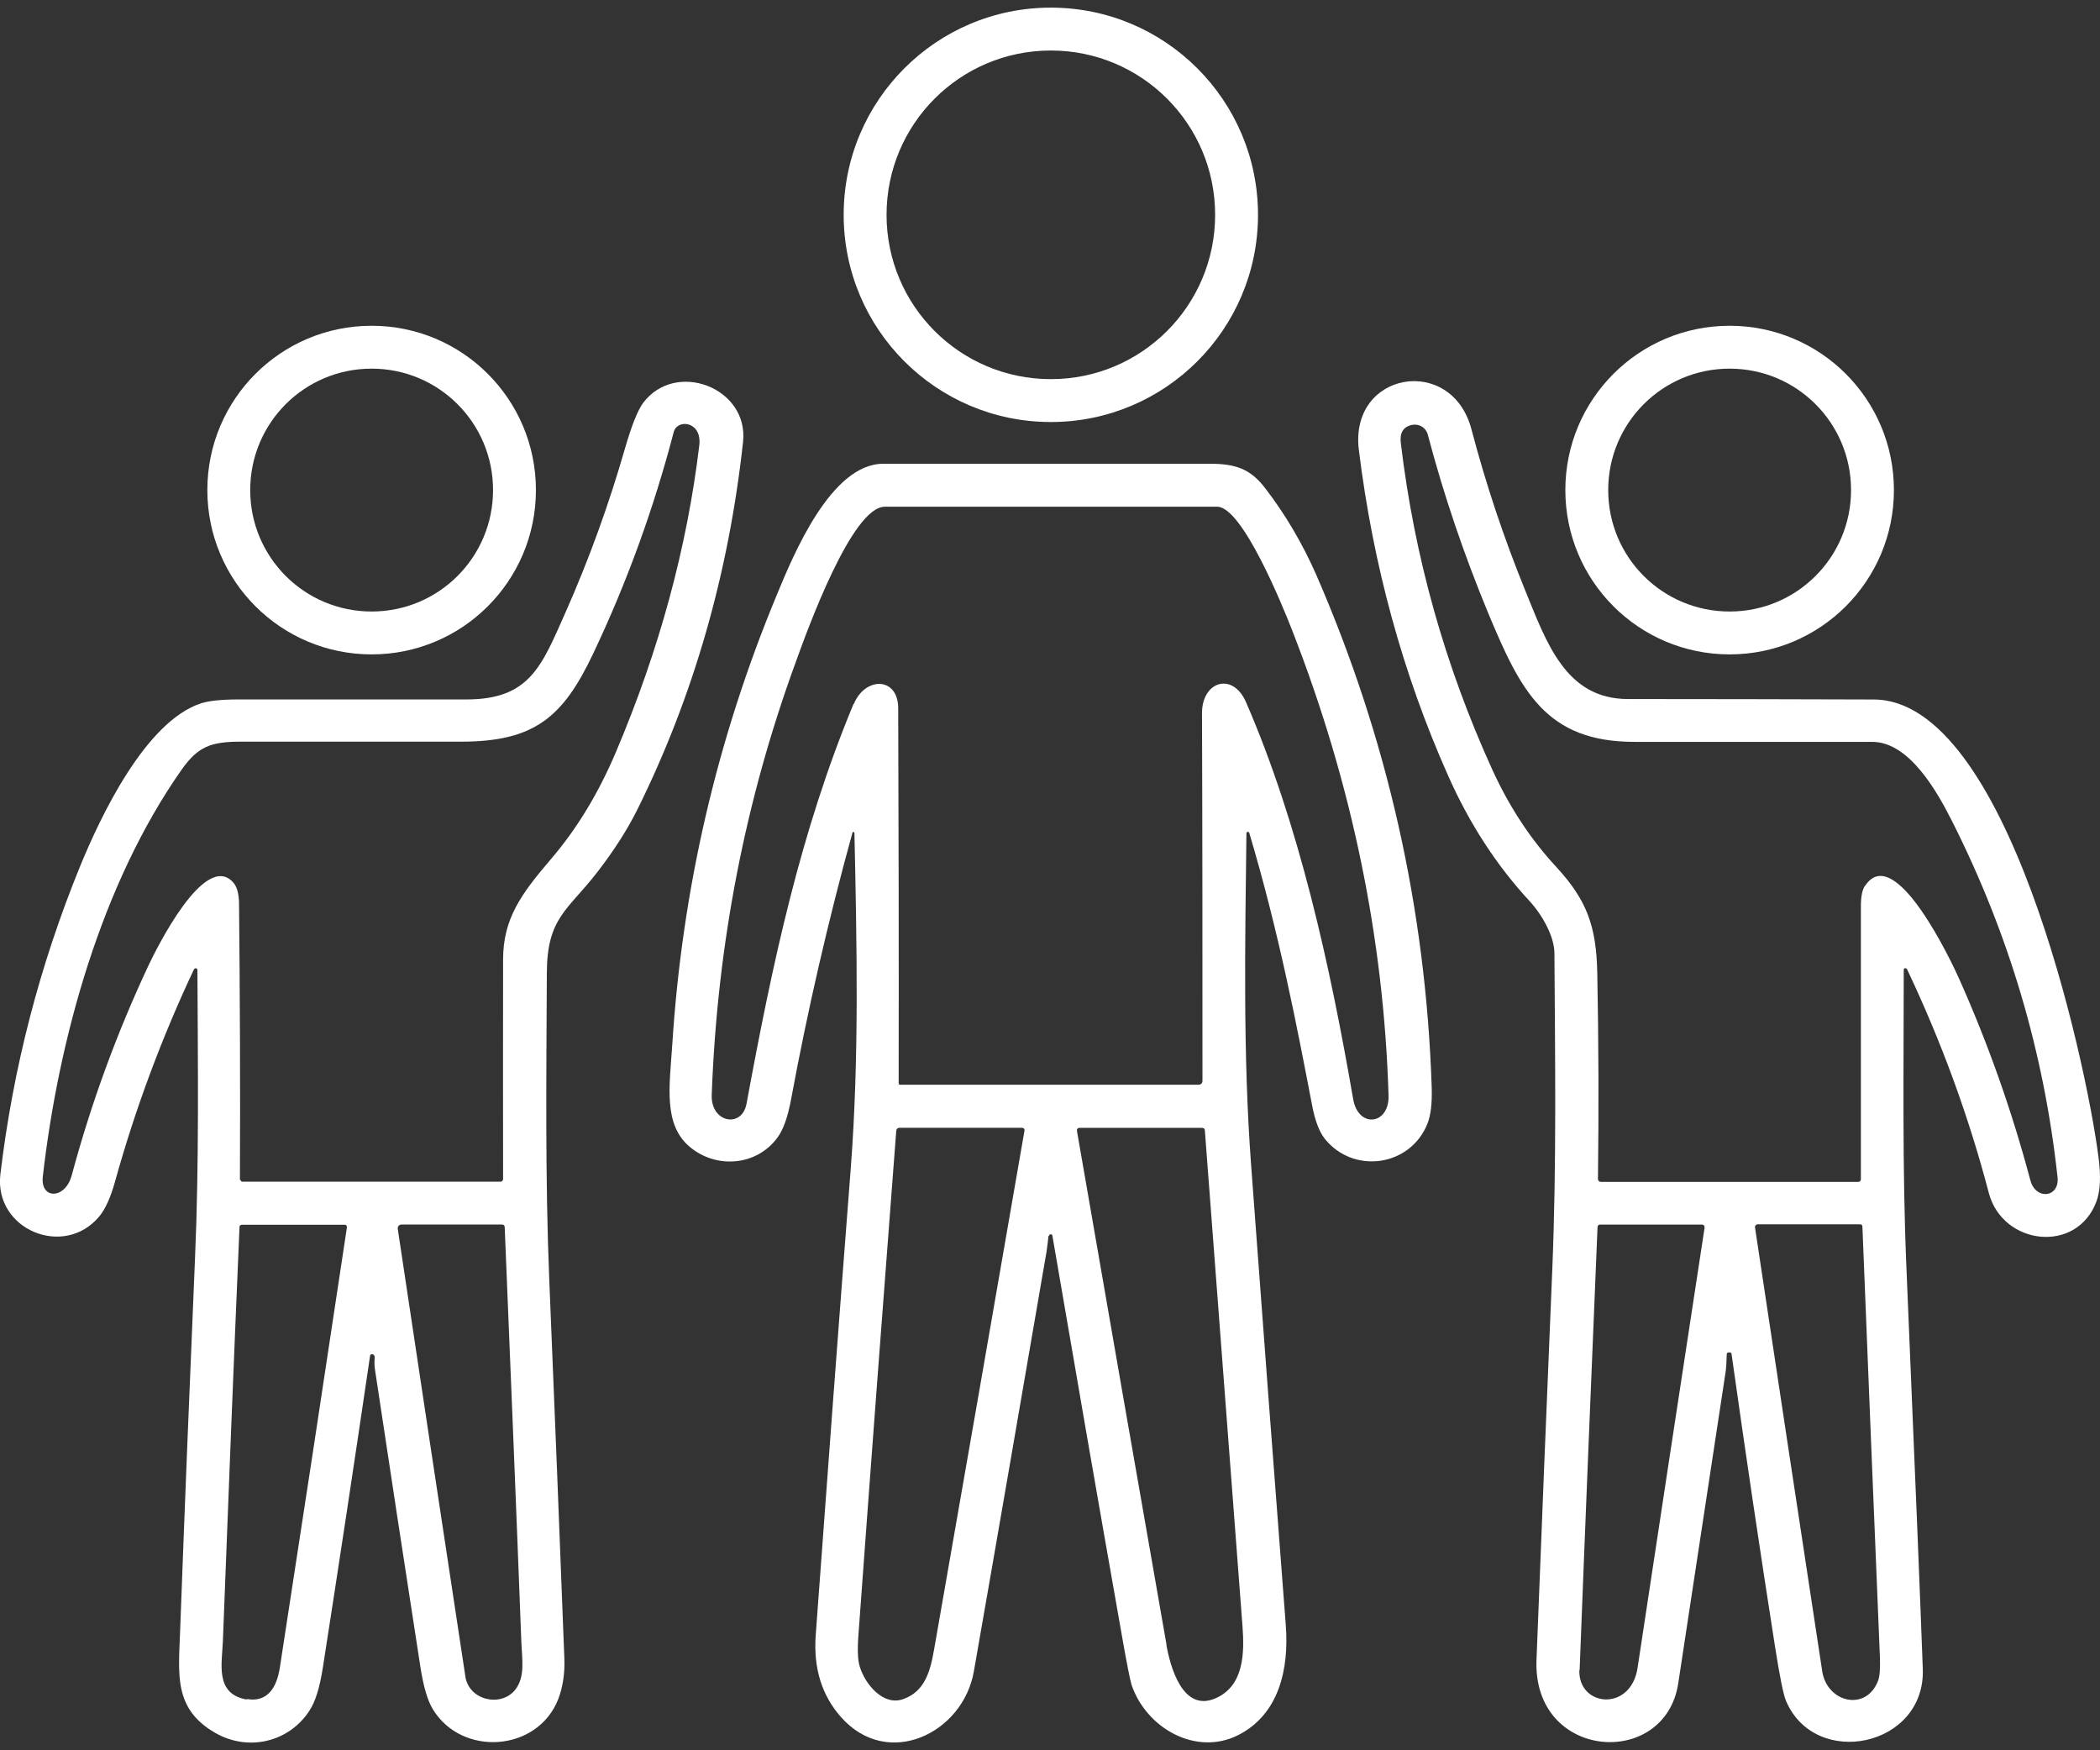
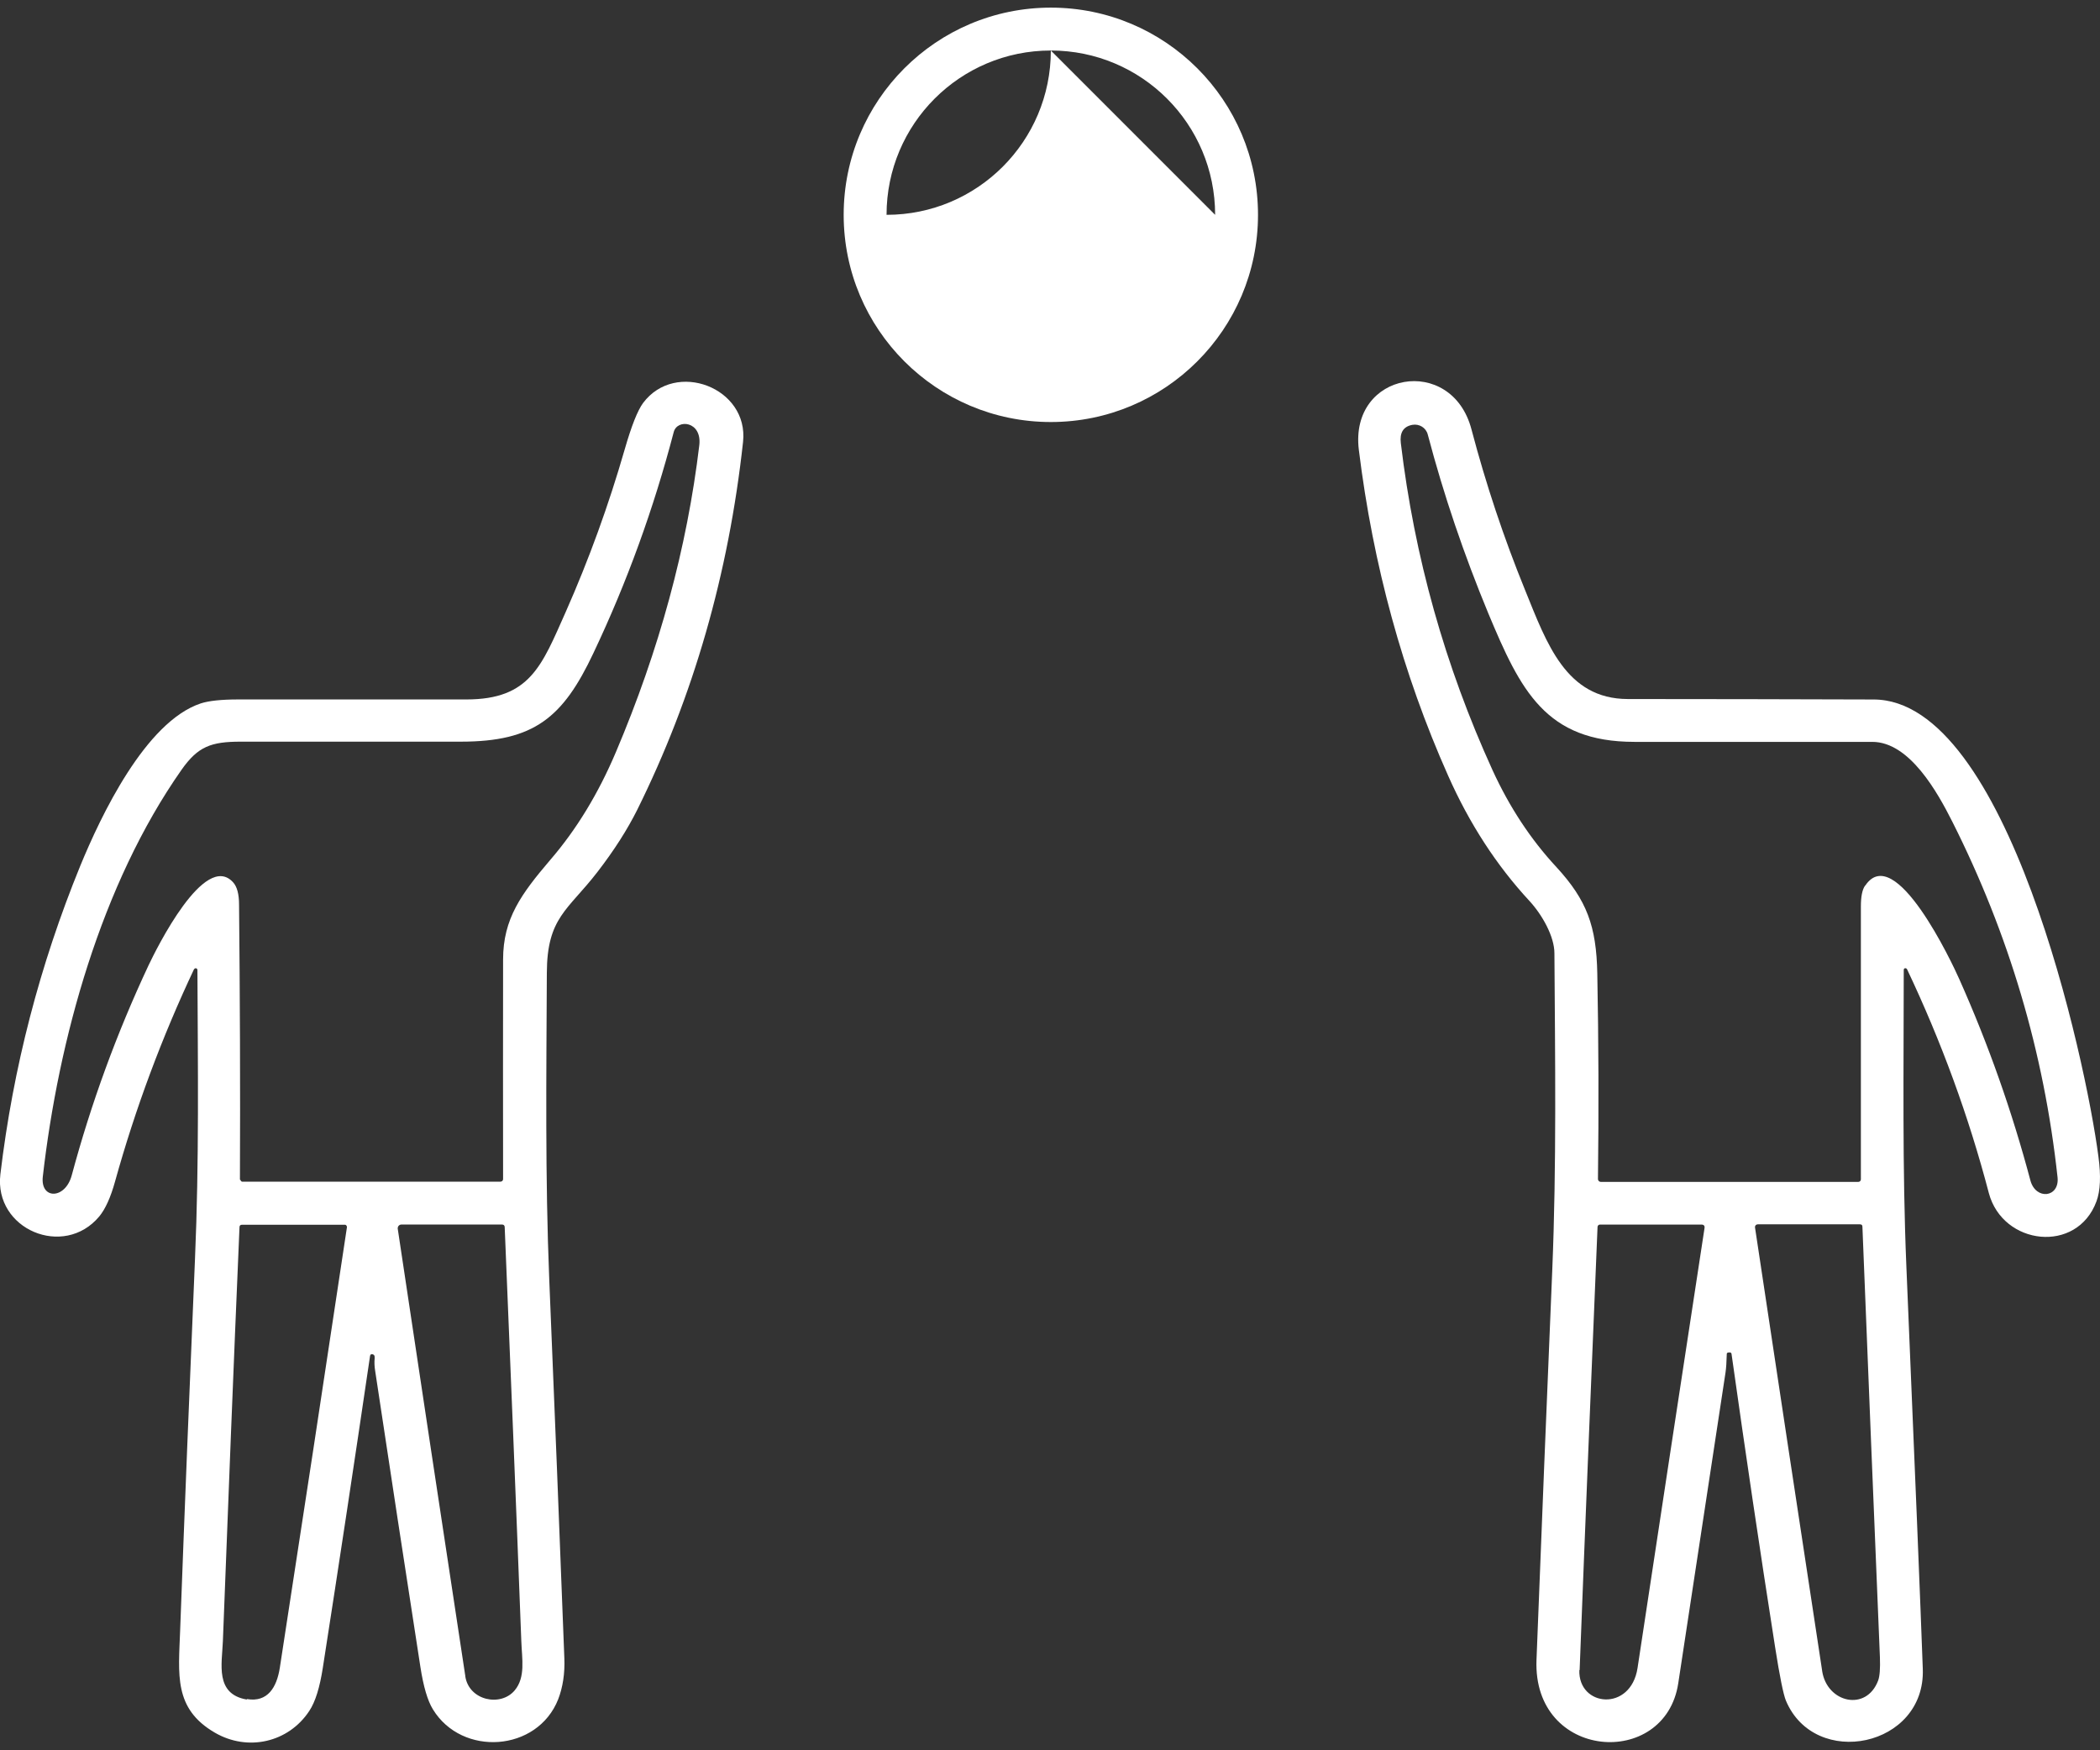
<svg xmlns="http://www.w3.org/2000/svg" fill="none" height="50" viewBox="0 0 60 50" width="60">
  <rect x="0" y="0" width="60" height="50" fill="#333333" stroke="none" />
  <g fill="#fff">
-     <path d="m35.943 6.137c0 3.269-2.65 5.919-5.919 5.919-3.269 0-5.919-2.65-5.919-5.919s2.65-5.919 5.919-5.919c3.269 0 5.919 2.65 5.919 5.919zm-1.225 0c0-2.594-2.1-4.694-4.694-4.694-2.594 0-4.694 2.1-4.694 4.694s2.1 4.694 4.694 4.694c2.594 0 4.694-2.1 4.694-4.694z" />
-     <path d="m15.312 14c0 2.594-2.1 4.694-4.694 4.694-2.594 0-4.694-2.1-4.694-4.694 0-2.594 2.1-4.694 4.694-4.694 2.594 0 4.694 2.1 4.694 4.694zm-1.225 0c0-1.919-1.55-3.469-3.469-3.469-1.919 0-3.469 1.55-3.469 3.469 0 1.919 1.55 3.469 3.469 3.469 1.919 0 3.469-1.55 3.469-3.469z" />
-     <path d="m54.112 14c0 2.594-2.1 4.694-4.694 4.694-2.594 0-4.694-2.1-4.694-4.694 0-2.594 2.1-4.694 4.694-4.694 2.594 0 4.694 2.1 4.694 4.694zm-1.225 0c0-1.919-1.55-3.469-3.469-3.469-1.919 0-3.469 1.55-3.469 3.469 0 1.919 1.55 3.469 3.469 3.469 1.919 0 3.469-1.55 3.469-3.469z" />
+     <path d="m35.943 6.137c0 3.269-2.65 5.919-5.919 5.919-3.269 0-5.919-2.65-5.919-5.919s2.65-5.919 5.919-5.919c3.269 0 5.919 2.65 5.919 5.919zm-1.225 0c0-2.594-2.1-4.694-4.694-4.694-2.594 0-4.694 2.1-4.694 4.694c2.594 0 4.694-2.1 4.694-4.694z" />
    <path d="m5.549 27.675c-.925 1.962-1.681 3.987-2.263 6.081-.125.45-.275.781-.45.994-1.012 1.212-3.013.369-2.825-1.206.363-3.044 1.125-5.975 2.281-8.806.588-1.431 1.863-4.119 3.444-4.644.231-.075.588-.113 1.069-.113h6.519c1.825 0 2.156-.969 2.837-2.494.669-1.512 1.231-3.062 1.688-4.65.194-.675.369-1.113.525-1.325.925-1.238 3.025-.438 2.856 1.113-.412 3.769-1.419 7.275-3.025 10.512-.275.55-.65 1.144-1.137 1.775-.844 1.094-1.438 1.294-1.444 2.881-.013 2.919-.05 5.844.069 8.756.15 3.606.294 7.206.431 10.812.019.444-.044.838-.175 1.181-.594 1.506-2.75 1.65-3.581.287-.15-.244-.269-.644-.356-1.206-.438-2.825-.869-5.65-1.294-8.469-.019-.119-.025-.237-.013-.356 0-.044 0-.069-.019-.087-.013-.013-.031-.025-.044-.025-.037-.006-.062.006-.069.05-.438 2.975-.887 5.944-1.35 8.912-.087.556-.212.969-.388 1.231-.594.9-1.756 1.163-2.694.619-1.188-.688-1.038-1.669-.994-2.919.131-3.544.275-7.088.425-10.631.119-2.744.081-5.5.069-8.238 0-.031-.025-.05-.05-.05-.019 0-.037.013-.05.031zm1.319 6.031s.019.05.05.05h7.381c.044 0 .075-.031.075-.075-.006-2.087 0-4.181 0-6.269 0-1.169.519-1.875 1.35-2.85.75-.869 1.375-1.9 1.875-3.081 1.238-2.919 2.031-5.838 2.381-8.762.081-.688-.631-.762-.731-.375-.569 2.175-1.331 4.281-2.294 6.312-.869 1.844-1.694 2.531-3.788 2.531-2.094 0-4.194 0-6.288 0-.85 0-1.225.138-1.694.806-2.294 3.269-3.513 7.694-3.962 11.619-.075.656.637.656.825-.031.556-2.069 1.288-4.069 2.194-6 .225-.475 1.606-3.275 2.419-2.375.113.125.169.338.169.637.025 2.55.037 5.169.025 7.856zm.188 14.831c.594.1.85-.338.938-.887.65-4.206 1.288-8.4 1.919-12.594 0-.031-.019-.062-.05-.069 0 0-.006 0-.013 0h-2.938c-.044 0-.069.025-.069.069-.169 3.944-.325 7.888-.475 11.831-.025.644-.231 1.506.681 1.663zm6.238-.65c.106.694 1.012.881 1.413.4.312-.375.206-.894.188-1.4-.15-3.944-.312-7.888-.475-11.831 0-.05-.031-.075-.075-.075h-2.875c-.062 0-.106.05-.106.106v.013c.637 4.25 1.281 8.506 1.931 12.781z" />
    <path d="m49.412 38.637h-.044s-.025.013-.031.031c-.006.244-.019.425-.037.544-.45 2.956-.9 5.919-1.35 8.875-.375 2.462-4.162 2.2-4.05-.669.144-3.706.294-7.419.45-11.125.125-3.013.081-6.044.062-9.062 0-.475-.344-1.094-.719-1.5-.931-1.006-1.706-2.194-2.319-3.575-1.294-2.906-2.144-6.013-2.55-9.306-.275-2.237 2.656-2.737 3.219-.581.412 1.562.919 3.087 1.531 4.588.619 1.525 1.169 3.106 2.931 3.112 2.344 0 4.681.006 7.025.013 3.825 0 6.062 10.275 6.425 13.056.075.55.056.981-.056 1.281-.556 1.506-2.675 1.262-3.075-.237-.575-2.194-1.356-4.325-2.337-6.394-.013-.025-.044-.037-.069-.025-.019.006-.025.025-.025.044 0 2.812-.044 5.656.075 8.475.25 5.906.406 9.744.469 11.494.081 2.231-3.087 2.881-3.913.9-.069-.169-.175-.681-.306-1.519-.438-2.788-.85-5.575-1.244-8.369 0-.037-.025-.056-.062-.056zm3.881-13.338c.85-1.269 2.487 2.219 2.688 2.675.831 1.863 1.506 3.775 2.031 5.75.156.569.838.487.775-.094-.388-3.575-1.394-6.956-3.006-10.156-.419-.831-1.219-2.281-2.288-2.281-2.263 0-4.525 0-6.794 0-2.538 0-3.256-1.469-4.175-3.669-.694-1.675-1.275-3.381-1.731-5.112-.05-.194-.244-.312-.444-.275-.256.05-.362.225-.325.525.388 3.25 1.262 6.362 2.619 9.338.481 1.05 1.087 1.975 1.825 2.769.869.944 1.144 1.688 1.169 3.044.037 1.919.044 3.875.019 5.869 0 .044.037.081.081.081h7.356c.044 0 .075-.031.075-.075 0-2.594 0-5.194 0-7.794 0-.275.037-.475.119-.594zm-1.231 22.438c.138.906 1.262 1.169 1.6.269.044-.119.062-.338.05-.662-.169-4.1-.338-8.194-.5-12.3 0-.05-.025-.069-.075-.069h-2.913c-.044 0-.081.031-.081.075v.013c.637 4.244 1.281 8.469 1.919 12.669zm-6.938-.031c-.037 1.056 1.469 1.206 1.663-.056.619-4.081 1.256-8.275 1.913-12.562.013-.069-.019-.106-.087-.106h-2.9c-.037 0-.069.031-.069.069-.175 4.213-.35 8.431-.512 12.662z" />
-     <path d="m29.956 35.306c-.013.144-.031.294-.056.456-.688 3.994-1.375 7.987-2.075 11.981-.306 1.769-2.456 2.819-3.794 1.312-.55-.619-.794-1.4-.725-2.344.325-4.444.656-8.881 1-13.319.244-3.175.175-6.412.106-9.594 0-.019-.013-.031-.031-.031-.013 0-.025.006-.025.019-.694 2.519-1.281 5.062-1.756 7.631-.094.494-.219.856-.388 1.081-.594.812-1.75.9-2.506.263-.762-.637-.575-1.75-.5-2.894.281-4.456 1.275-8.75 2.987-12.869.487-1.181 1.556-3.75 3.044-3.75h9.338c.725 0 1.15.144 1.575.7.581.756 1.062 1.581 1.45 2.456 2.038 4.675 3.138 9.562 3.306 14.662.013.444-.025.787-.119 1.025-.481 1.231-2.112 1.469-2.938.438-.156-.2-.275-.512-.356-.931-.425-2.212-.944-4.938-1.8-7.806-.006-.025-.031-.031-.056-.025-.013 0-.025.019-.025.037-.037 3.131-.1 6.312.131 9.438.325 4.394.656 8.787.994 13.188.094 1.244-.188 2.544-1.363 3.138-1.206.606-2.625-.2-3.044-1.438-.037-.119-.138-.606-.287-1.469-.669-3.781-1.325-7.569-1.975-11.363 0-.025-.031-.044-.056-.037-.019 0-.037.019-.037.044zm-5.562-15.194c.325-.787 1.262-.781 1.269.113.013 3.519.019 7.094.013 10.725 0 .025.019.037.037.037h8.537c.062 0 .106-.05.106-.106 0-3.494 0-7-.013-10.512 0-.906.881-1.188 1.262-.3 1.512 3.487 2.394 7.494 3.056 11.325.144.85 1.038.744 1.012-.1-.138-4.5-1.05-8.919-2.744-13.262-.294-.756-1.438-3.556-2.15-3.556h-9.5c-.938 0-2.206 3.5-2.55 4.456-1.438 3.938-2.237 8.05-2.394 12.344-.031.8.863.963.994.256.744-4.037 1.544-7.781 3.056-11.419zm8.931 26.875c.106.594.456 1.962 1.425 1.519.794-.362.806-1.288.75-2.05-.356-4.713-.719-9.431-1.075-14.156 0-.056-.031-.081-.087-.081h-3.5c-.037 0-.069.025-.069.069v.013c.85 4.906 1.706 9.806 2.562 14.694zm-8.756.637c.15.481.662 1.125 1.244.912.6-.219.762-.762.875-1.413.863-4.931 1.725-9.869 2.581-14.812.013-.062-.019-.094-.081-.094h-3.487c-.056 0-.087.031-.094.087-.369 4.806-.731 9.613-1.081 14.412-.031.425-.019.725.044.912z" />
  </g>
</svg>